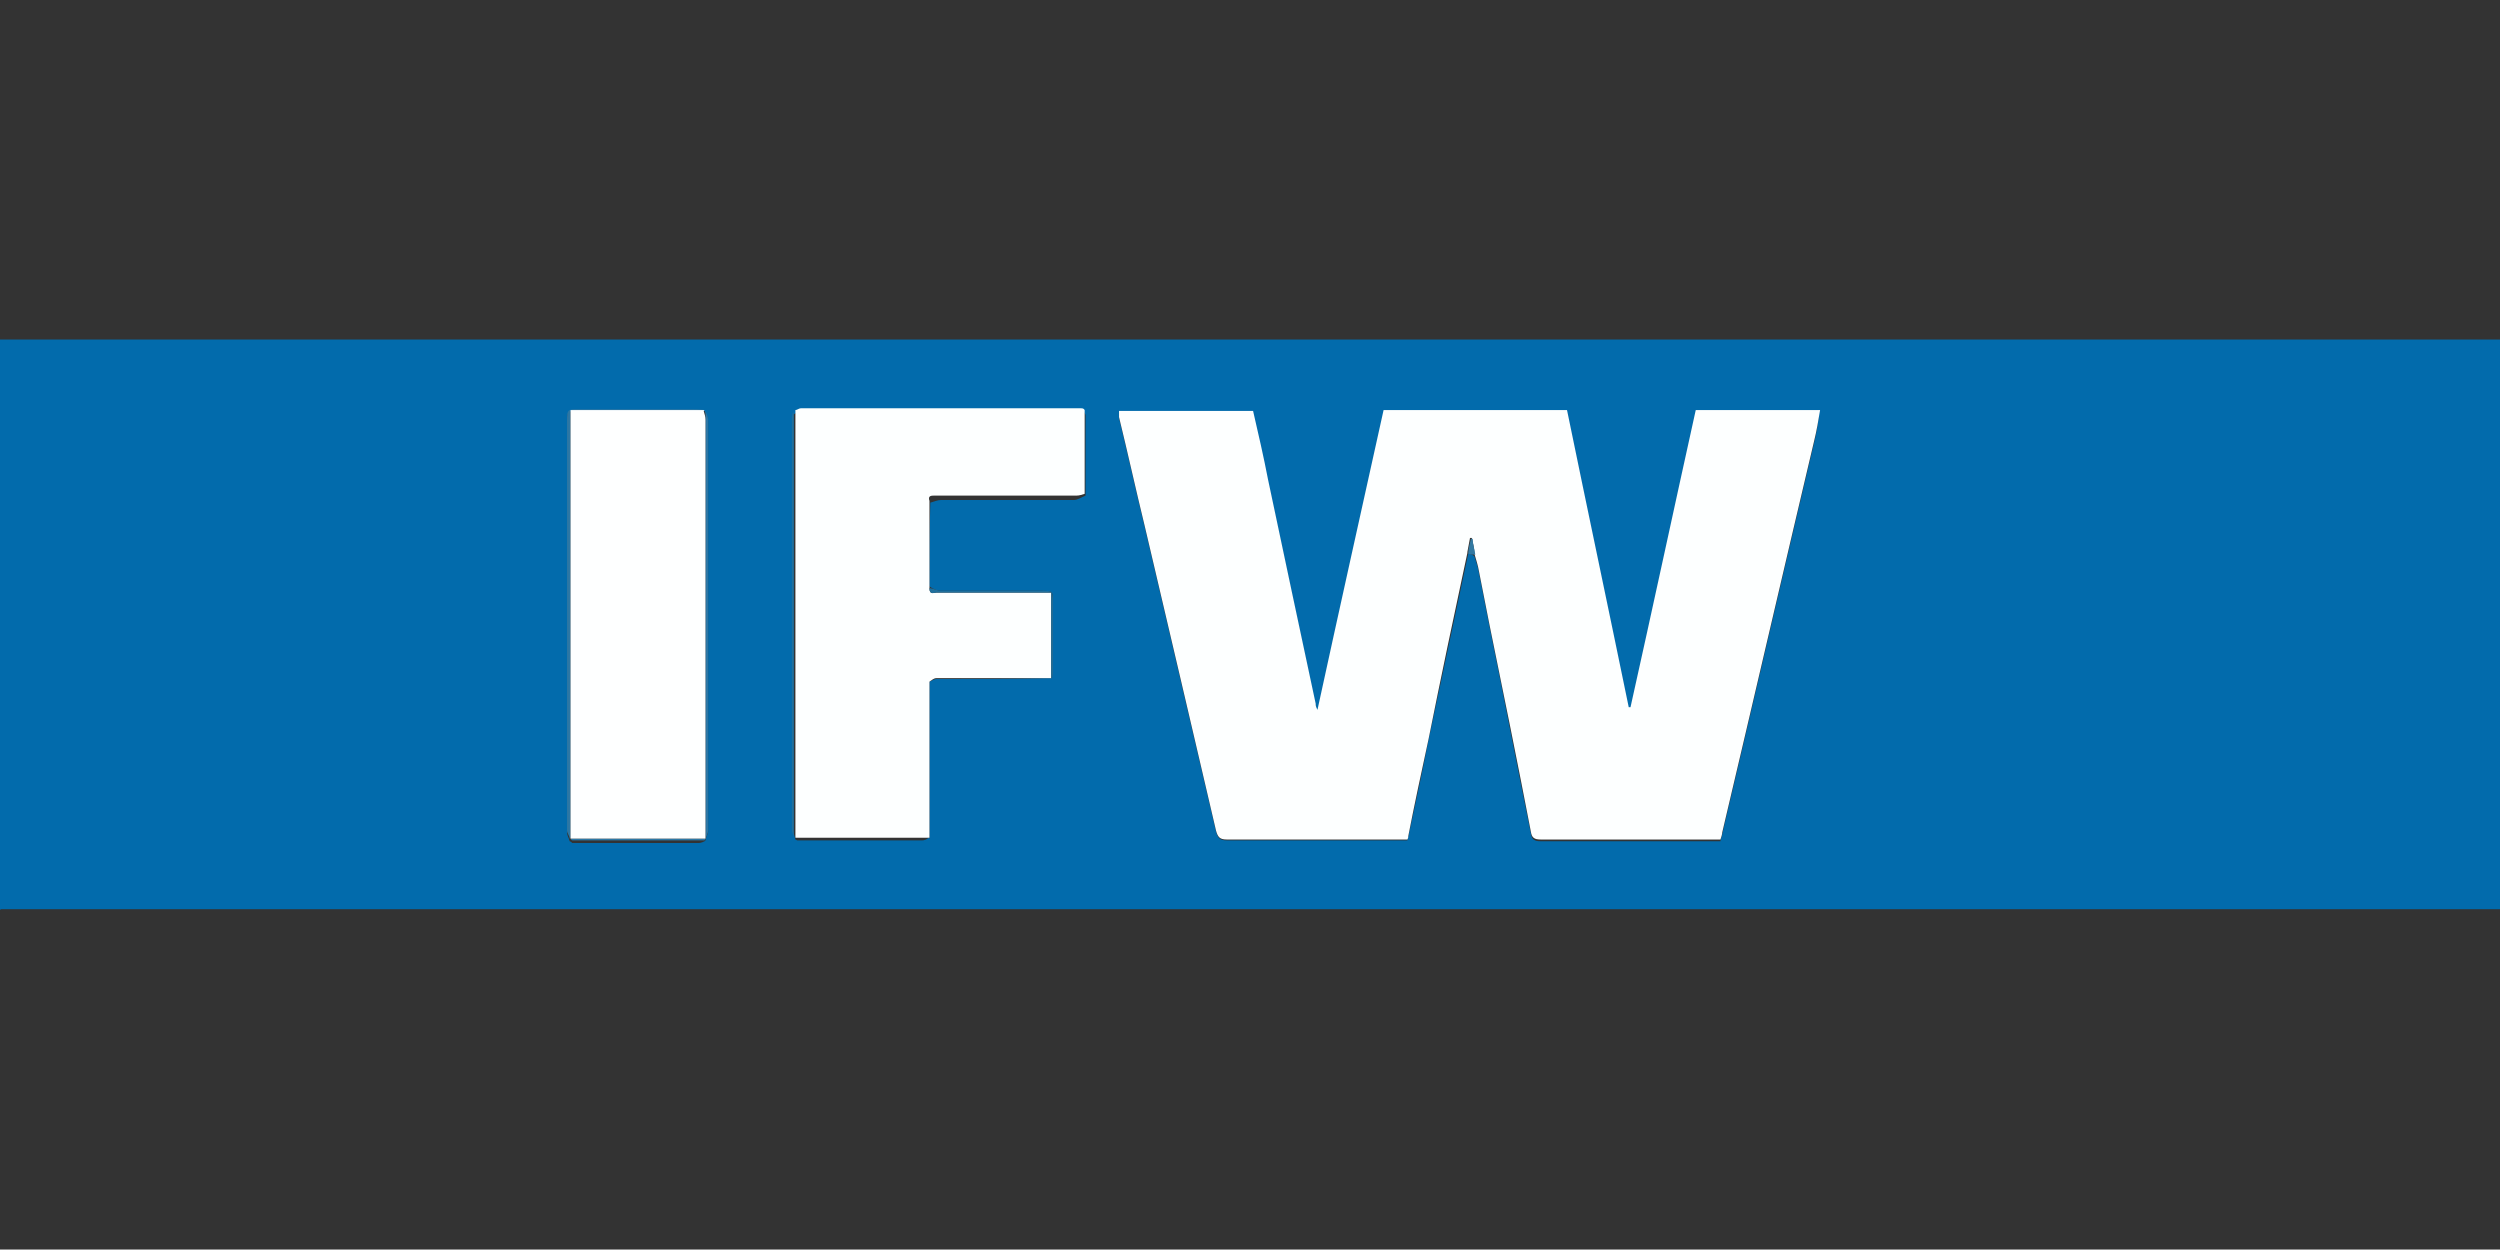
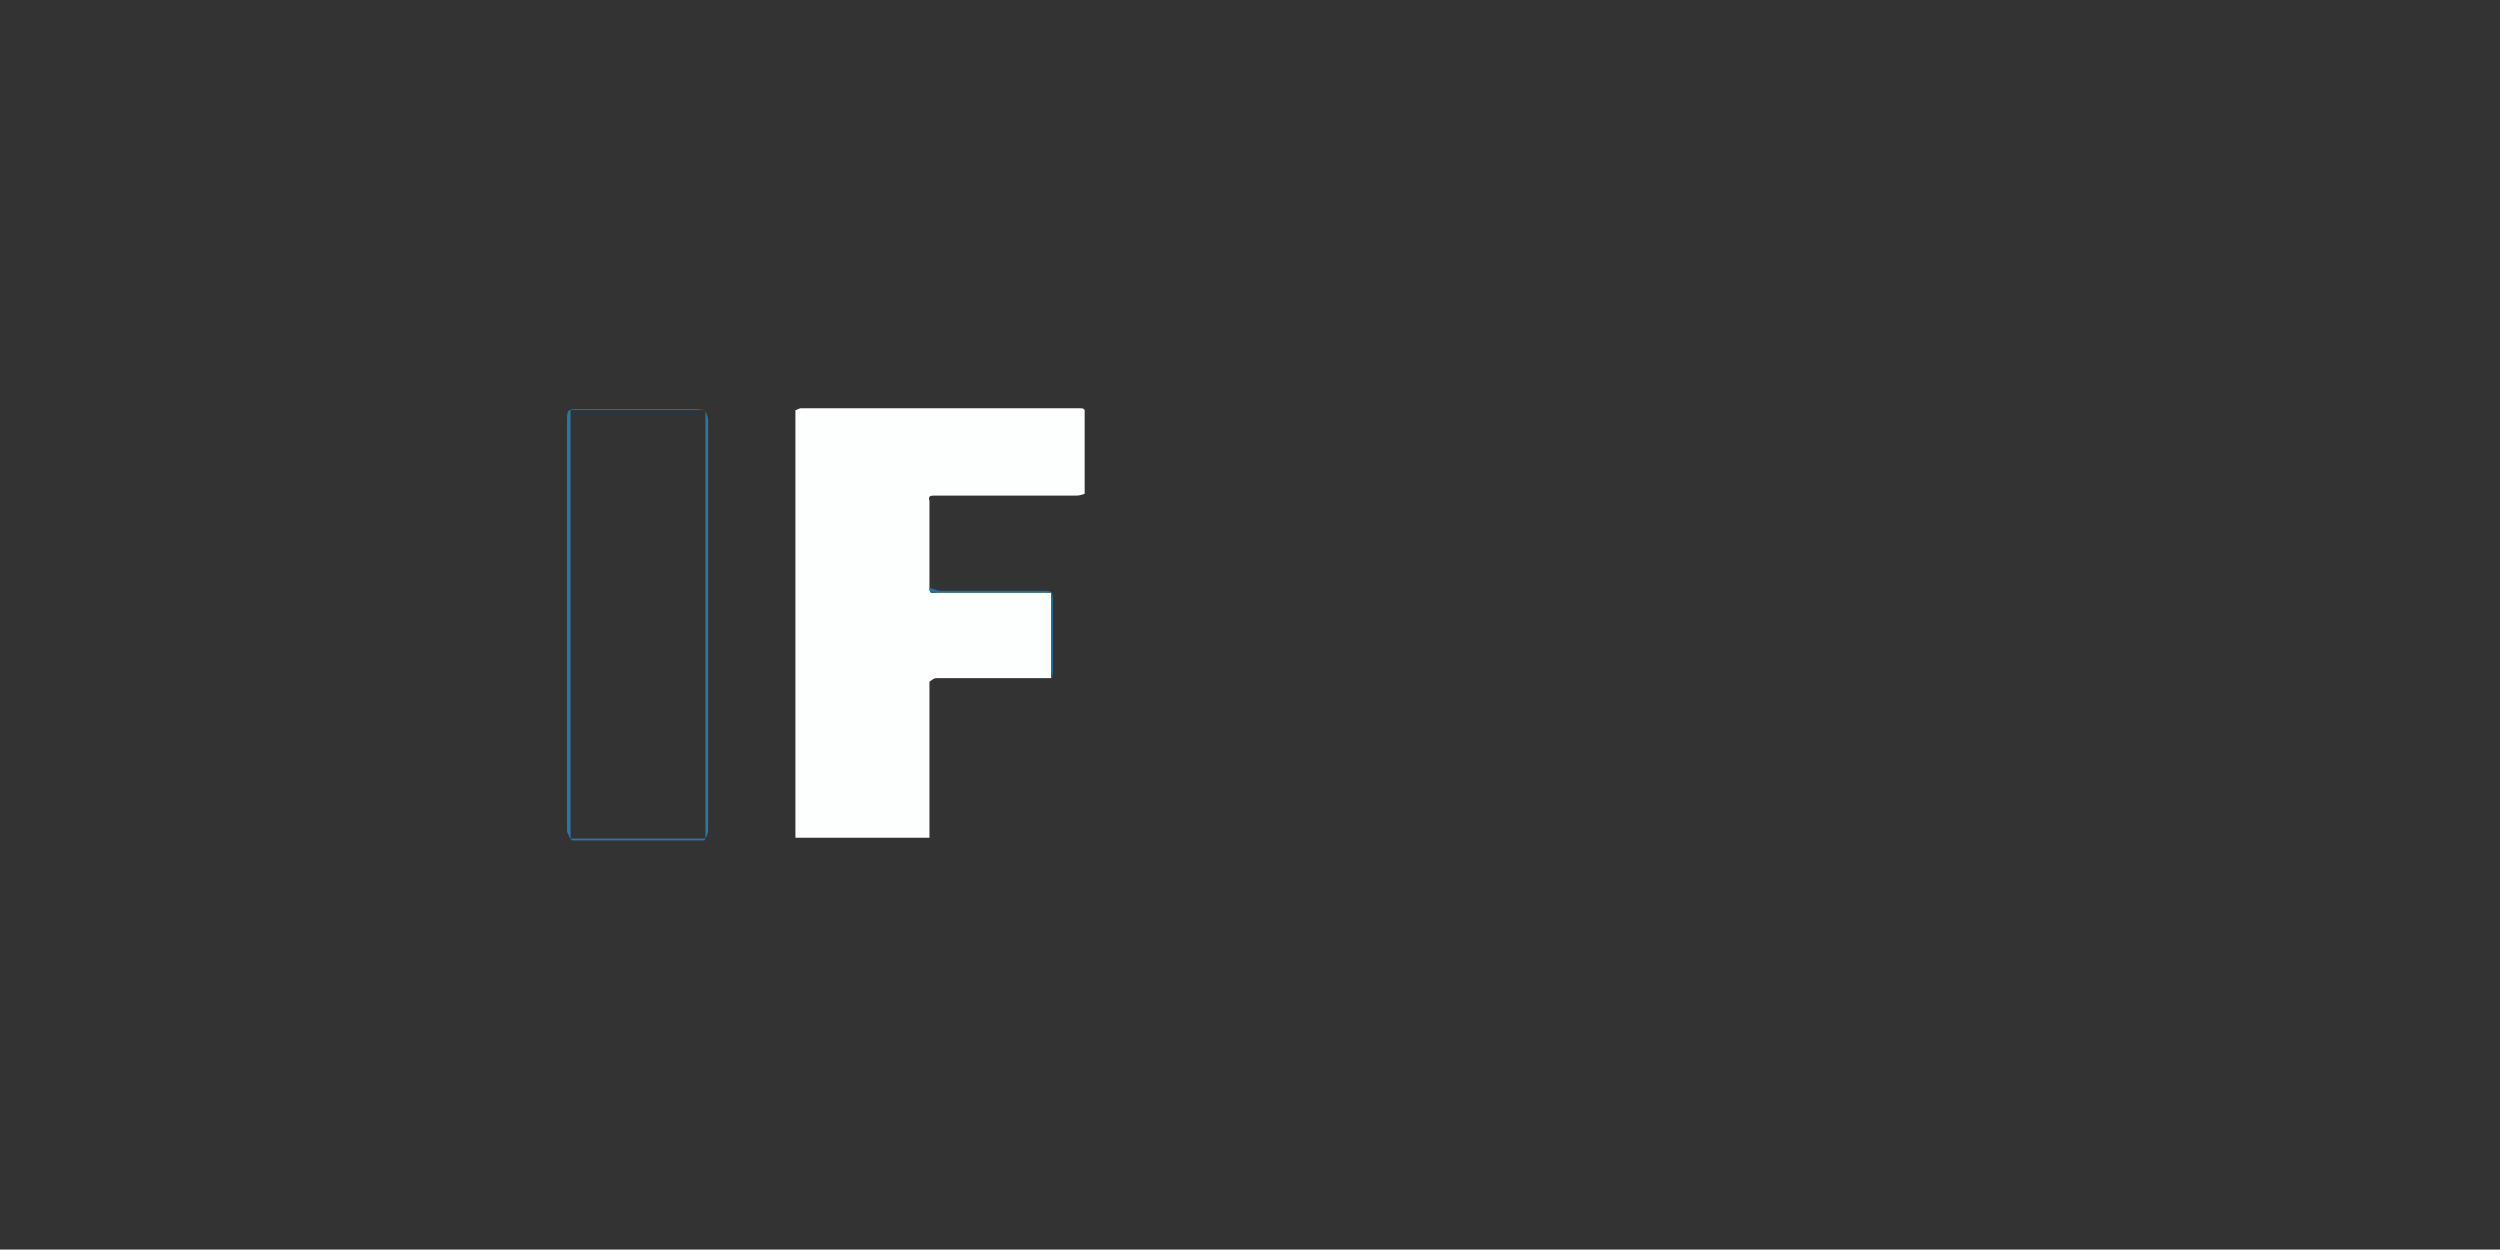
<svg xmlns="http://www.w3.org/2000/svg" id="Ebene_1" version="1.1" viewBox="0 0 283.5 141.7">
  <rect x="0" y="0" width="283.5" height="141.7" fill="#333333" stroke="none" />
  <defs>
    <style> .st0 { fill: #026bac; } .st1 { fill: #3279a2; } .st2 { fill: #20709d; } .st3 { fill: #2c77a5; } .st4 { fill: #fdffff; } .st5 { fill: #feffff; } </style>
  </defs>
-   <path class="st0" d="M0,103.2V38.5h283.5c0,21.5,0,43,0,64.6-94.5,0-189,0-283.4,0M105.4,95.1s0,0,0-.3c0-5.7,0-11.4,0-17.2,0,0,0-.1,0-.3.3-.1.5-.3.8-.3,4.3,0,8.7,0,13.1-.1,0-.3.1-.6.1-.8,0-2.6,0-5.2,0-7.9,0-1.1,0-1.2-1.2-1.2-3.8,0-7.7,0-11.5,0-.4,0-.9-.2-1.3-.5,0-3.1,0-6.3.1-9.5.4-.1.8-.3,1.2-.3,5,0,10.1,0,15.1,0,.4,0,.8-.3,1.3-.5,0-3,0-6,0-9,0-.1,0-.3-.2-.5-.1,0-.3,0-.4,0-10.6,0-21.2,0-31.8,0-.2,0-.4.1-.7.3,0,.3,0,.6,0,.8,0,15.5,0,30.9,0,46.4,0,.3.1.7.2,1,0,0,0,0,0,0,0,0,0,0,0,0,0,0,0,0,.2.1.1,0,.3,0,.4,0,4.6,0,9.2,0,13.8,0,.2,0,.5-.1.7-.3,0,0,0,0,0,0M80,95.3c0-.3.3-.7.3-1,0-15.5,0-31.1,0-46.6,0-.3-.2-.7-.4-1.1-.6,0-1.1,0-1.7,0-4.2,0-8.5,0-12.7,0-1.1,0-1.2.1-1.2,1.2,0,15.5,0,31.1,0,46.6,0,.3.2.6.3,1,0,0,.1,0,.3.2.1,0,.3,0,.4,0,4.6,0,9.2,0,13.8,0,.2,0,.4,0,.8-.2M126.9,46.7c0,.2,0,.5,0,.7,1,4.1,1.9,8.2,2.9,12.3,2.7,11.5,5.4,23.1,8.1,34.6.2.7.4,1,1.2,1,6.5,0,13.1,0,19.6,0,.3,0,.6,0,.9,0,0-.2,0-.3.1-.4.8-3.7,1.6-7.4,2.3-11,1.5-7,3-14.1,4.5-21.1.2,0,.5.1.7.3.2.6.4,1.2.5,1.8.4,2,.8,4.1,1.2,6.1,1.6,7.8,3.1,15.7,4.7,23.5.1.7.4.9,1.1.9,6.5,0,13,0,19.5,0,.3,0,.6,0,.9,0,0-.3.2-.6.2-.8,3.5-14.8,6.9-29.5,10.4-44.3.3-1.2.5-2.4.6-3.7-.2,0-.3,0-.5,0-4.3,0-8.6,0-12.8,0-.2,0-.5.1-.7.3-2.5,11.2-4.9,22.4-7.4,33.6,0,0-.1,0-.2,0-2.3-11.2-4.7-22.5-7-33.7h-20.8c-2.5,11.3-5,22.5-7.5,34-.1-.4-.2-.6-.2-.7-1.8-8.5-3.6-17-5.4-25.4-.6-2.6-1.1-5.2-1.8-7.9-.2,0-.4,0-.6,0-4.6,0-9.2,0-13.8,0-.2,0-.5.1-.8.3Z" />
-   <path class="st4" d="M166.4,62.7c-1.5,7-3,14.1-4.4,21.1-.8,3.7-1.6,7.4-2.3,11,0,.1,0,.2-.1.4-.3,0-.6,0-.9,0-6.5,0-13.1,0-19.6,0-.8,0-1-.3-1.2-1-2.7-11.6-5.4-23.1-8.1-34.6-1-4.1-1.9-8.2-2.9-12.3,0-.2,0-.5,0-.7,5.1,0,10.1,0,15.2,0,.6,2.6,1.2,5.2,1.7,7.8,1.8,8.5,3.6,17,5.4,25.4,0,.2,0,.3.2.7,2.5-11.5,5-22.7,7.5-34h20.8c2.3,11.2,4.7,22.5,7,33.7,0,0,.1,0,.2,0,2.5-11.2,4.9-22.4,7.4-33.7,4.8,0,9.4,0,14.1,0-.2,1.2-.4,2.4-.7,3.6-3.5,14.8-6.9,29.5-10.4,44.3,0,.2-.1.5-.2.8-.3,0-.6,0-.9,0-6.5,0-13,0-19.5,0-.7,0-1-.2-1.1-.9-1.5-7.8-3.1-15.7-4.7-23.5-.4-2-.8-4.1-1.2-6.1-.1-.6-.3-1.2-.5-1.9,0-.7-.2-1.3-.3-1.8,0,0-.1,0-.2,0-.1.5-.2,1.1-.3,1.6Z" />
  <path class="st4" d="M105.4,57.1c0,3.1,0,6.3,0,9.6,0,.8.5.5.8.5,4,0,8,0,12,0,.3,0,.6,0,1,0v9.7c-4.3,0-8.7,0-13,0-.3,0-.5.2-.8.4,0,.1,0,.2,0,.2,0,5.7,0,11.4,0,17.3,0,.1,0,.2,0,.2,0,0,0,0-.1,0-1.3,0-2.6,0-3.8,0-3.7,0-7.4,0-11.2,0,0,0,0,0-.1,0,0,0,0,0,0,0,0,0,0,0,0-.2,0-15.8,0-31.5,0-47.2,0-.4,0-.7,0-1.1.2,0,.4-.2.6-.2,10.6,0,21.2,0,31.8,0,.1,0,.3,0,.4.2,0,3.2,0,6.3,0,9.5-.3.1-.6.2-.9.2-2.7,0-5.4,0-8.1,0-2.7,0-5.3,0-8,0-.4,0-.8,0-.6.6Z" />
  <path class="st3" d="M64.6,95.1c0-.3-.3-.6-.3-.9,0-15.5,0-31.1,0-46.6,0-1.1.1-1.2,1.2-1.2,4.2,0,8.5,0,12.7,0,.6,0,1.1,0,1.7.1,0,0,0,0,0,0-5.1,0-10.1,0-15.2,0,0,16.2,0,32.4,0,48.5,0,0,0,0,0,0Z" />
  <path class="st3" d="M64.9,95.3c0,0-.1,0-.2-.2,0,0,0,0,0,0,5.1,0,10.1,0,15.3,0,0-.4,0-.7,0-1,0-15.5,0-31,0-46.5,0-.3,0-.7,0-1,0,0,0,0,0,0,.1.3.3.7.3,1,0,15.5,0,31.1,0,46.6,0,.3-.2.7-.4,1.1-5.1,0-10,0-15,0Z" />
-   <path class="st2" d="M90,46.8c0,.3,0,.7,0,1,0,15.7,0,31.4,0,47.2,0-.3-.2-.6-.2-.9,0-15.5,0-30.9,0-46.4,0-.3,0-.6.1-.9Z" />
  <path class="st2" d="M119.2,76.9c0-3.2,0-6.4,0-9.7-.4,0-.7,0-1,0-4,0-8,0-12,0-.3,0-.8.3-.8-.5.4,0,.9.3,1.3.3,3.8,0,7.7,0,11.5,0,1.1,0,1.2,0,1.2,1.2,0,2.6,0,5.2,0,7.9,0,.3,0,.6-.2.9Z" />
-   <path class="st1" d="M166.5,62.7c0-.5.2-1.1.3-1.6,0,0,.1,0,.2,0,0,.6.2,1.1.3,1.8-.3,0-.5,0-.8-.1Z" />
  <path class="st2" d="M105.4,77.6s0,0,0-.1c0,0,0,0,0,.1Z" />
-   <path class="st5" d="M79.8,46.6c.1.3.2.7.2,1,0,15.5,0,31,0,46.5,0,.3,0,.7,0,1-5.1,0-10.2,0-15.3,0,0-16.2,0-32.3,0-48.6,5.1,0,10.1,0,15.2,0Z" />
</svg>